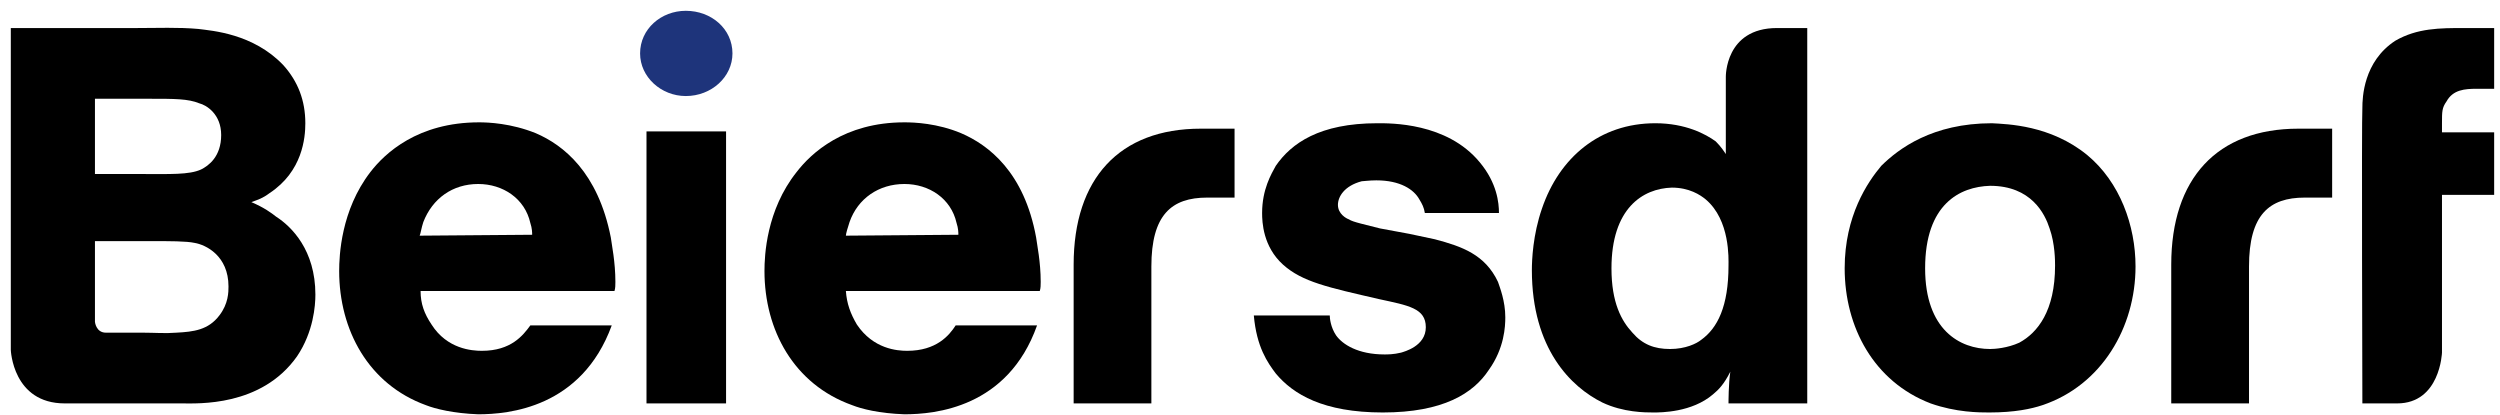
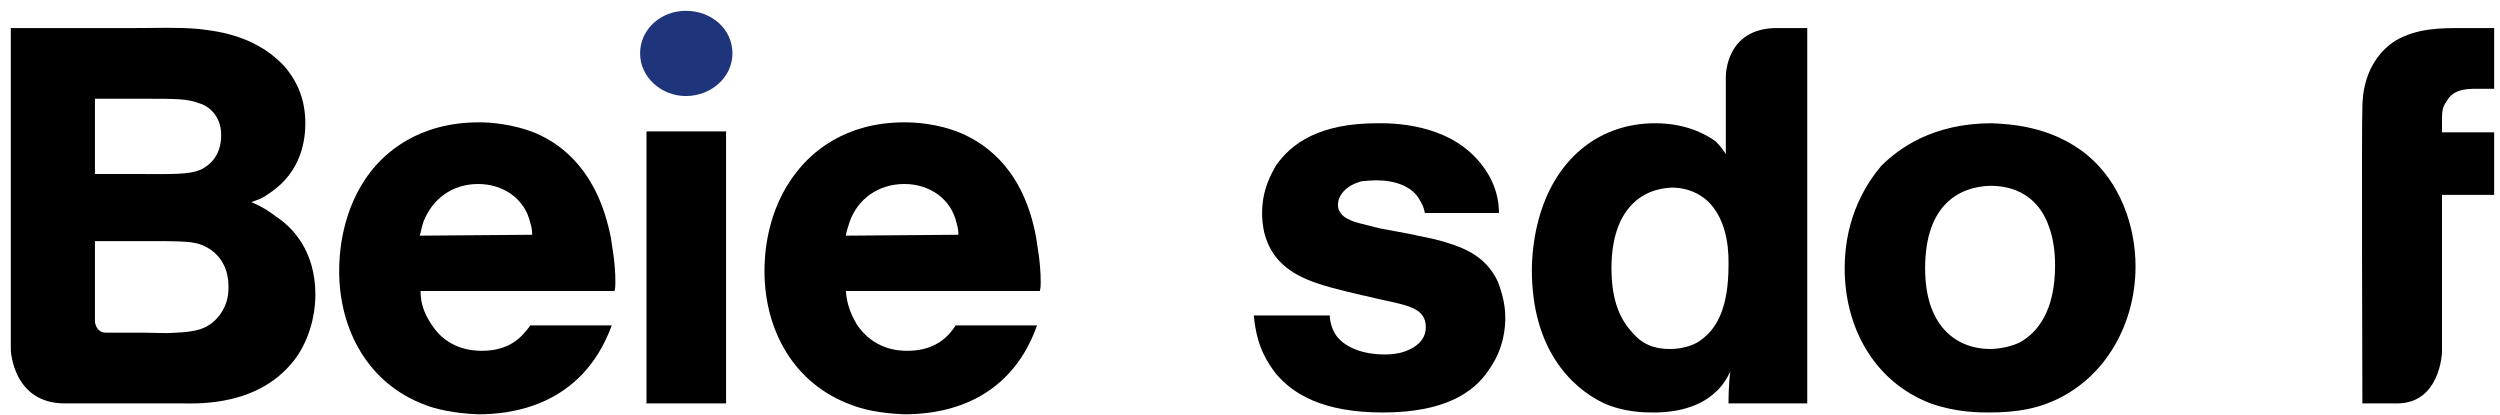
<svg xmlns="http://www.w3.org/2000/svg" width="199px" height="33px" viewBox="0 0 199 33" version="1.1">
  <title>Beiersdorf_Logo Copy 2</title>
  <desc>Created with Sketch.</desc>
  <defs />
  <g id="Page-1" stroke="none" stroke-width="1" fill="none" fill-rule="evenodd">
    <g id="Beiersdorf_Logo-Copy-2" transform="translate(0, -1)" fill-rule="nonzero">
      <g id="g10" transform="translate(100.145, 17.347) scale(-1, 1) rotate(-180) translate(-100.145, -17.347) translate(0.145, 0.347)">
        <g id="g3981" transform="translate(0.22, 0.188)">
-           <path d="M172.466,12.09 L172.466,1.048 L178.656,1.048 L178.656,11.946 C178.656,16.06 180.257,17.431 183.091,17.431 L185.274,17.431 L185.274,22.917 L182.586,22.917 C176.104,22.917 172.466,18.947 172.466,12.09 Z" id="path120" fill="#000000" />
-           <path d="M85.097,12.09 L85.097,1.048 L91.284,1.048 L91.284,11.946 C91.284,16.06 92.886,17.431 95.726,17.431 L97.906,17.431 L97.906,22.917 L95.216,22.917 C88.736,22.917 85.097,18.947 85.097,12.09 Z" id="path130" fill="#000000" />
          <path d="M187.68,24.576 C187.68,25.37 187.758,28.257 190.3,29.916 C192.047,30.927 193.871,30.927 195.763,30.927 L198.17,30.927 L198.17,26.092 L196.782,26.092 C195.831,26.092 194.89,26.02 194.376,25.082 C194.017,24.576 194.017,24.287 194.017,23.349 L194.017,22.627 L198.17,22.627 L198.17,17.648 L194.017,17.648 L194.017,5.09 C194.017,5.09 193.871,1.048 190.446,1.048 L187.68,1.048 C187.68,1.048 187.612,23.927 187.68,24.576 Z" id="path140" fill="#000000" />
          <path d="M11.052,6.678 C11.926,6.678 12.8,6.605 13.673,6.678 C15.057,6.75 16.221,6.894 17.095,8.049 C17.823,8.987 17.823,9.925 17.823,10.358 C17.823,12.812 16.003,13.678 15.13,13.823 C14.474,13.967 13.164,13.967 11.562,13.967 L7.193,13.967 L7.193,7.544 C7.193,7.544 7.266,6.678 8.067,6.678 L11.052,6.678 L11.052,6.678 Z M10.834,19.307 C13.164,19.307 14.692,19.235 15.639,19.668 C16.221,19.957 17.241,20.678 17.241,22.411 C17.241,24.071 16.076,24.792 15.493,24.937 C14.619,25.298 13.528,25.298 11.562,25.298 L7.193,25.298 L7.193,19.307 L10.834,19.307 Z M10.543,30.927 C12.144,30.927 13.819,30.999 15.421,30.855 C16.512,30.711 19.789,30.494 22.192,27.968 C23.356,26.669 23.939,25.154 23.939,23.349 C23.939,22.195 23.721,19.524 21.099,17.792 C20.517,17.359 20.226,17.287 19.644,17.07 C20.662,16.637 21.245,16.204 21.609,15.916 C22.847,15.122 24.74,13.245 24.74,9.709 C24.74,8.843 24.594,6.75 23.283,4.801 C20.444,0.759 15.348,1.048 14.11,1.048 C12.654,1.048 11.271,1.048 9.887,1.048 L4.791,1.048 C0.641,1.048 0.495,5.306 0.495,5.306 L0.495,30.927 L10.543,30.927 L10.543,30.927 Z" id="path150" fill="#000000" />
          <polygon id="path160" fill="#000000" points="51.096 22.699 51.096 22.699 57.43 22.699 57.43 1.048 51.096 1.048" />
          <path d="M127.908,11.802 C127.908,9.059 128.704,7.616 129.577,6.678 C130.383,5.739 131.324,5.378 132.566,5.378 C133.808,5.378 134.681,5.812 135.04,6.1 C136.35,7.038 137.224,8.77 137.224,12.018 C137.224,12.524 137.369,15.627 135.409,17.287 C134.972,17.648 134.099,18.225 132.712,18.225 C130.383,18.153 127.908,16.565 127.908,11.802 Z M143.492,30.927 L143.492,1.048 L137.224,1.048 C137.224,1.12 137.224,2.636 137.369,3.574 C136.864,2.564 136.428,2.131 135.991,1.77 C134.313,0.326 131.838,0.326 131.256,0.326 C130.596,0.326 128.85,0.326 127.181,1.12 C124.706,2.347 121.572,5.378 121.572,11.658 C121.572,12.451 121.65,14.472 122.378,16.565 C123.755,20.606 126.957,23.349 131.402,23.349 C133.808,23.349 135.409,22.483 136.205,21.906 C136.641,21.473 136.864,21.112 137.01,20.896 L137.01,27.03 C137.01,27.03 136.932,30.927 141.085,30.927 L143.492,30.927 Z" id="path170" fill="#000000" />
          <path d="M41.995,14.472 C41.995,14.617 41.995,14.977 41.849,15.41 C41.413,17.359 39.665,18.513 37.699,18.513 C35.661,18.513 34.059,17.359 33.331,15.482 C33.185,15.049 33.113,14.545 33.04,14.4 L41.995,14.472 L41.995,14.472 Z M33.113,9.997 C33.113,8.987 33.404,8.193 33.986,7.327 C35.224,5.378 37.19,5.234 37.99,5.234 C40.32,5.234 41.267,6.461 41.849,7.255 L48.329,7.255 C45.927,0.687 40.102,0.182 37.699,0.182 C35.733,0.254 34.277,0.615 33.549,0.904 C28.963,2.564 26.633,6.894 26.633,11.586 C26.633,12.812 26.778,16.42 29.108,19.452 C30.273,20.968 32.894,23.421 37.772,23.421 C38.5,23.421 40.32,23.349 42.286,22.555 C44.47,21.617 47.237,19.452 48.256,14.255 C48.329,13.678 48.62,12.307 48.62,10.719 C48.62,10.503 48.62,10.214 48.548,9.997 L33.113,9.997 Z" id="path180" fill="#000000" />
          <path d="M75.922,14.472 C75.922,14.617 75.922,14.977 75.777,15.41 C75.34,17.359 73.593,18.513 71.627,18.513 C69.589,18.513 67.914,17.359 67.258,15.482 C67.113,15.049 66.967,14.545 66.967,14.4 L75.922,14.472 L75.922,14.472 Z M66.967,9.997 C67.04,8.987 67.332,8.193 67.841,7.327 C69.151,5.378 71.044,5.234 71.846,5.234 C74.176,5.234 75.195,6.461 75.704,7.255 L82.184,7.255 C79.854,0.687 74.03,0.182 71.627,0.182 C69.589,0.254 68.205,0.615 67.478,0.904 C62.817,2.564 60.487,6.894 60.487,11.586 C60.487,12.812 60.633,16.42 63.036,19.452 C64.201,20.968 66.822,23.421 71.627,23.421 C72.428,23.421 74.249,23.349 76.142,22.555 C78.326,21.617 81.165,19.452 82.111,14.255 C82.184,13.678 82.475,12.307 82.475,10.719 C82.475,10.503 82.475,10.214 82.402,9.997 L66.967,9.997 L66.967,9.997 Z" id="path190" fill="#000000" />
          <path d="M113.053,16.204 C112.985,16.638 112.839,16.926 112.616,17.287 C112.179,18.081 111.093,18.803 109.191,18.803 C108.609,18.803 108.172,18.731 108.026,18.731 C106.649,18.369 106.134,17.503 106.134,16.854 C106.134,16.132 106.794,15.771 107.008,15.699 C107.299,15.482 108.395,15.266 109.482,14.977 L111.82,14.544 L113.858,14.111 C116.041,13.534 117.856,12.884 118.875,10.719 C119.02,10.286 119.457,9.204 119.457,7.904 C119.457,7.183 119.389,5.451 118.147,3.718 C116.915,1.842 114.508,0.326 109.705,0.326 C104.97,0.326 102.573,1.77 101.186,3.43 C100.536,4.296 99.662,5.523 99.439,8.049 L105.484,8.049 C105.484,7.832 105.552,7.111 105.989,6.461 C106.503,5.739 107.735,4.945 109.851,4.945 C110.074,4.945 110.578,4.945 111.161,5.09 C111.384,5.162 113.13,5.595 113.13,7.111 C113.13,8.626 111.743,8.843 109.414,9.348 C105.339,10.286 103.301,10.719 101.768,12.09 C100.167,13.534 100.099,15.482 100.099,16.204 C100.099,18.081 100.827,19.307 101.186,19.957 C102.428,21.761 104.679,23.349 109.268,23.349 C110.287,23.349 114.799,23.421 117.419,20.246 C118.807,18.585 118.952,16.998 118.952,16.204 L113.053,16.204 L113.053,16.204 Z" id="path200" fill="#000000" />
          <path d="M152.875,11.802 C152.875,6.894 155.65,5.378 158.047,5.378 C158.415,5.378 159.434,5.451 160.375,5.884 C161.831,6.678 163.218,8.41 163.218,12.018 C163.218,12.379 163.218,13.751 162.782,14.977 C162.413,16.132 161.326,18.369 158.047,18.369 C155.65,18.297 152.875,16.926 152.875,11.802 Z M165.77,20.824 C168.39,18.658 169.623,15.194 169.623,11.946 C169.623,7.111 166.935,2.492 162.2,0.904 C161.326,0.615 160.016,0.326 157.979,0.326 C157.173,0.326 155.359,0.326 153.311,1.048 C148.799,2.78 146.471,7.111 146.471,11.802 C146.471,15.988 148.295,18.658 149.382,19.957 C150.769,21.328 153.457,23.349 158.192,23.349 C159.434,23.277 162.85,23.205 165.77,20.824 Z" id="path210" fill="#000000" />
          <path d="M57.939,28.906 C57.939,27.03 56.265,25.514 54.227,25.514 C52.261,25.514 50.586,27.03 50.586,28.906 C50.586,30.855 52.261,32.299 54.227,32.299 C56.265,32.299 57.939,30.855 57.939,28.906 Z" id="path220" fill="#1E347B" />
        </g>
      </g>
    </g>
  </g>
</svg>